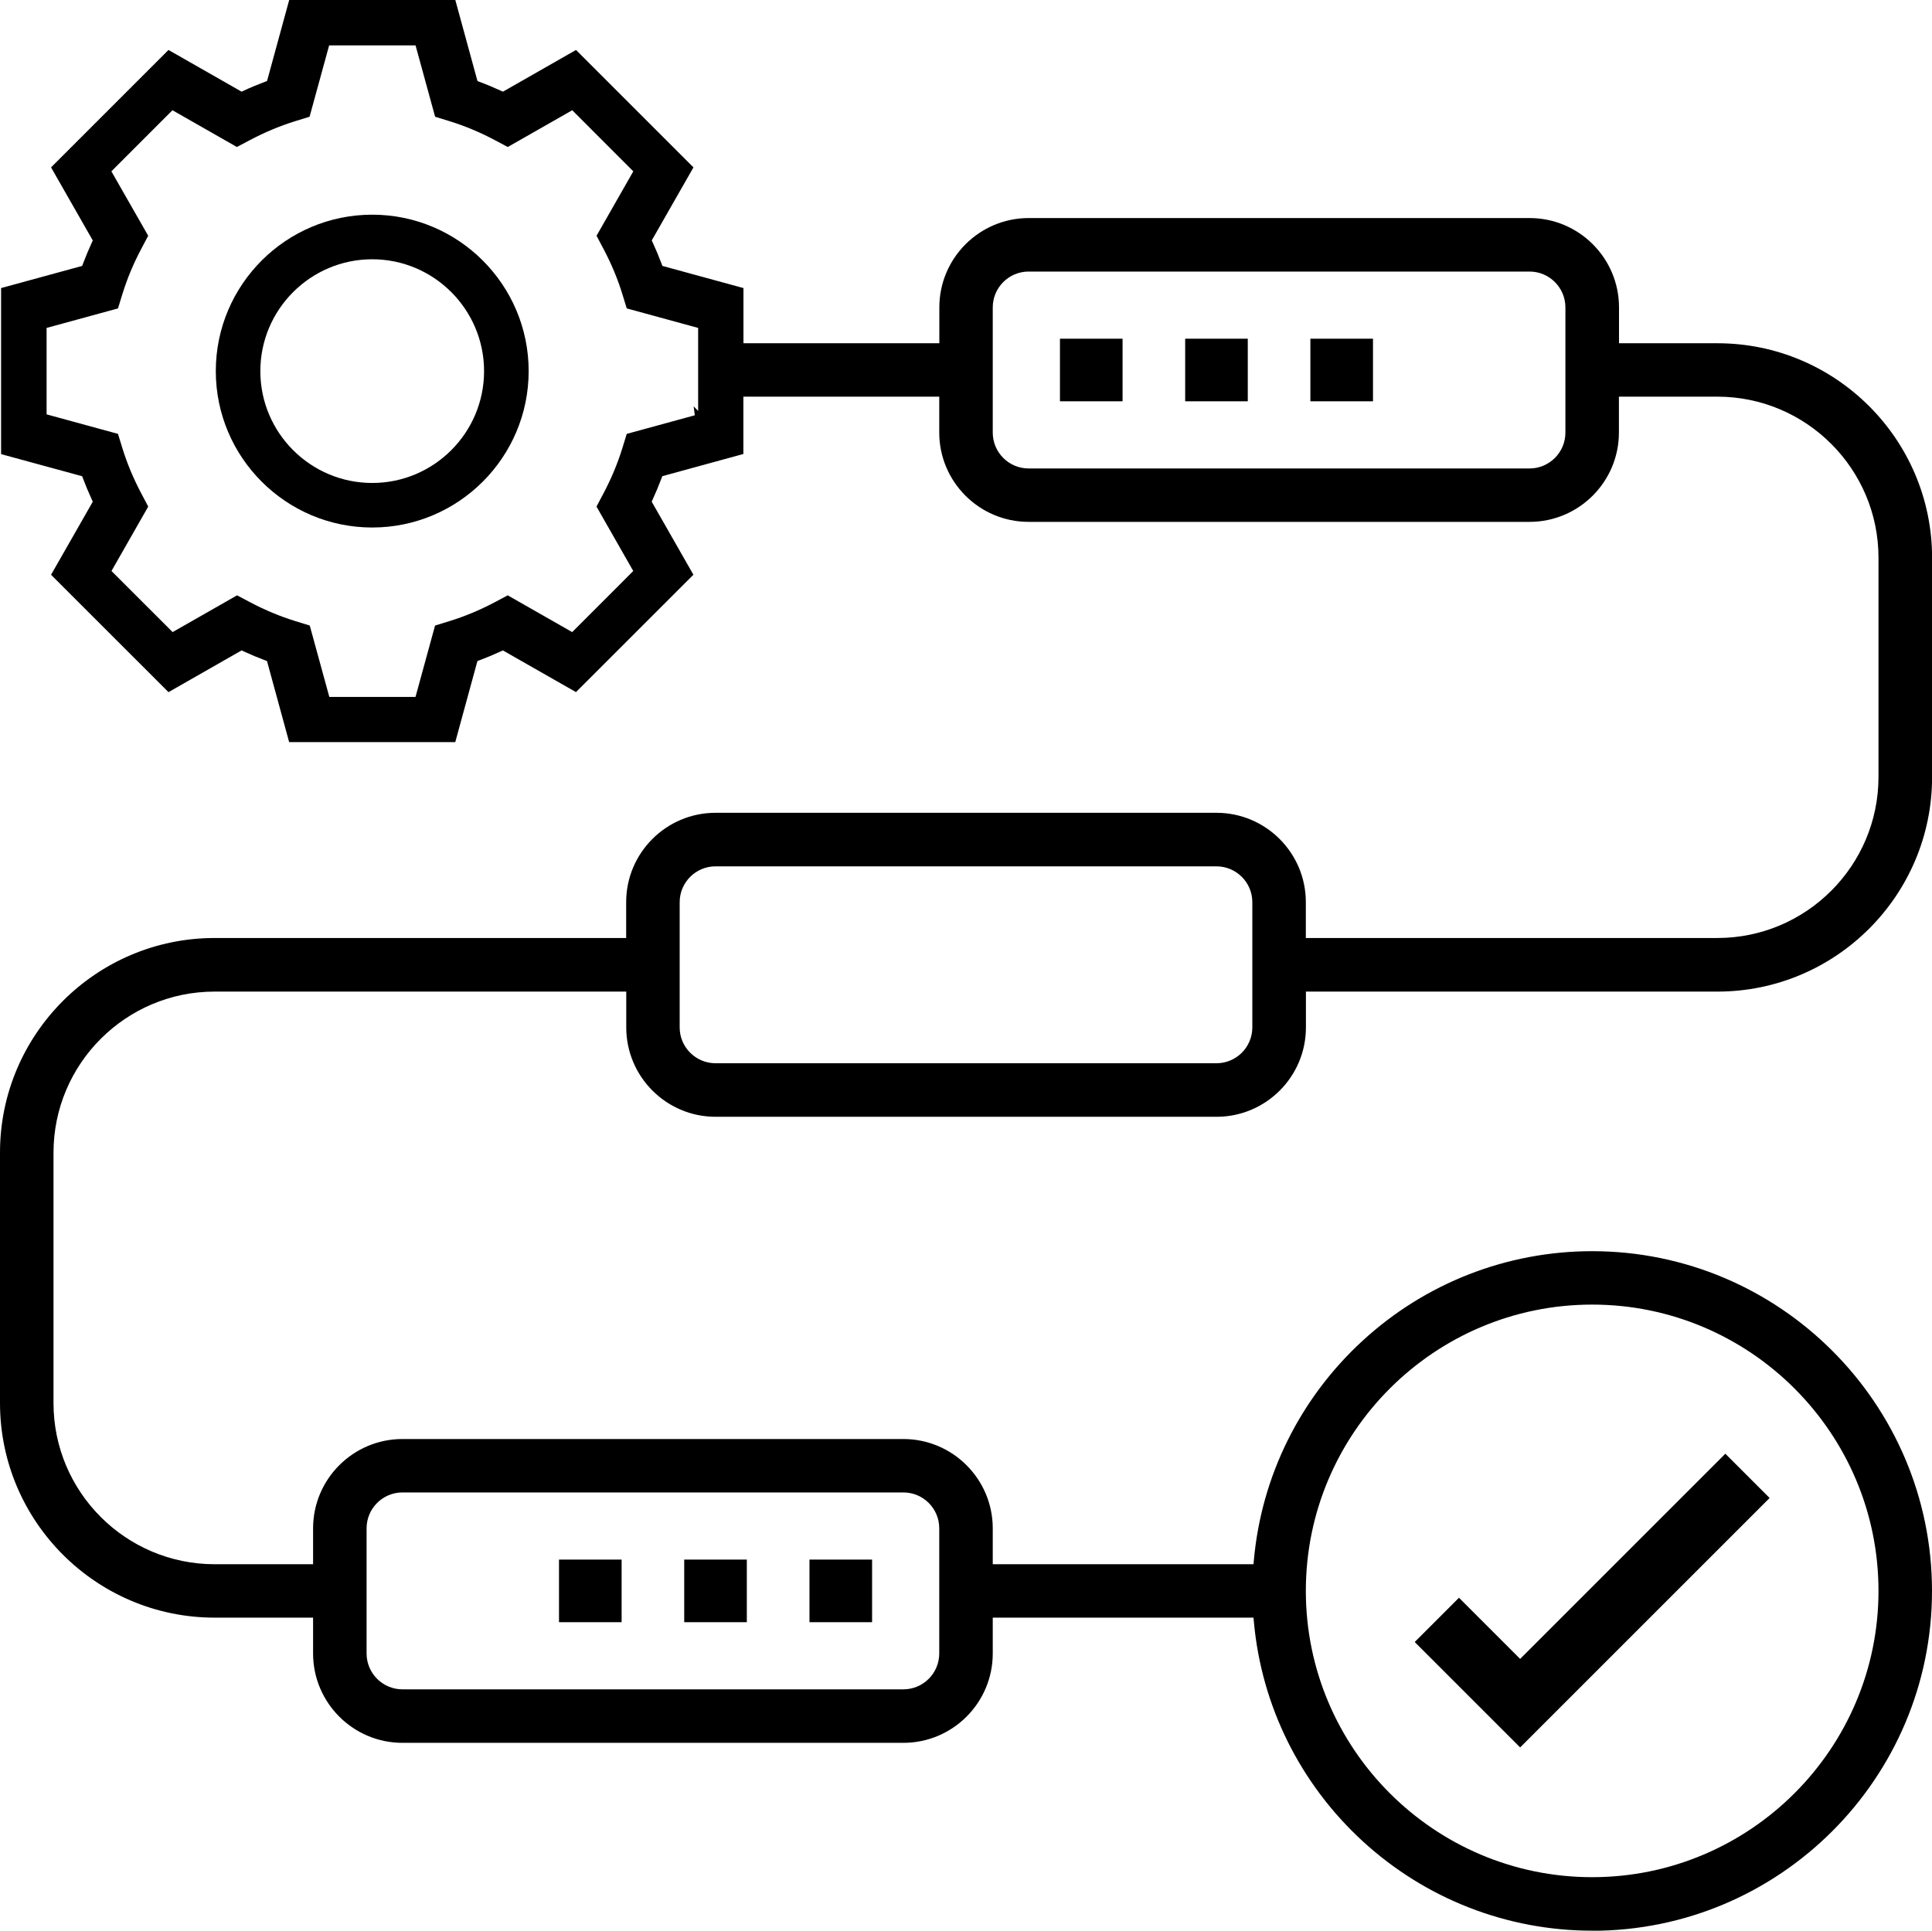
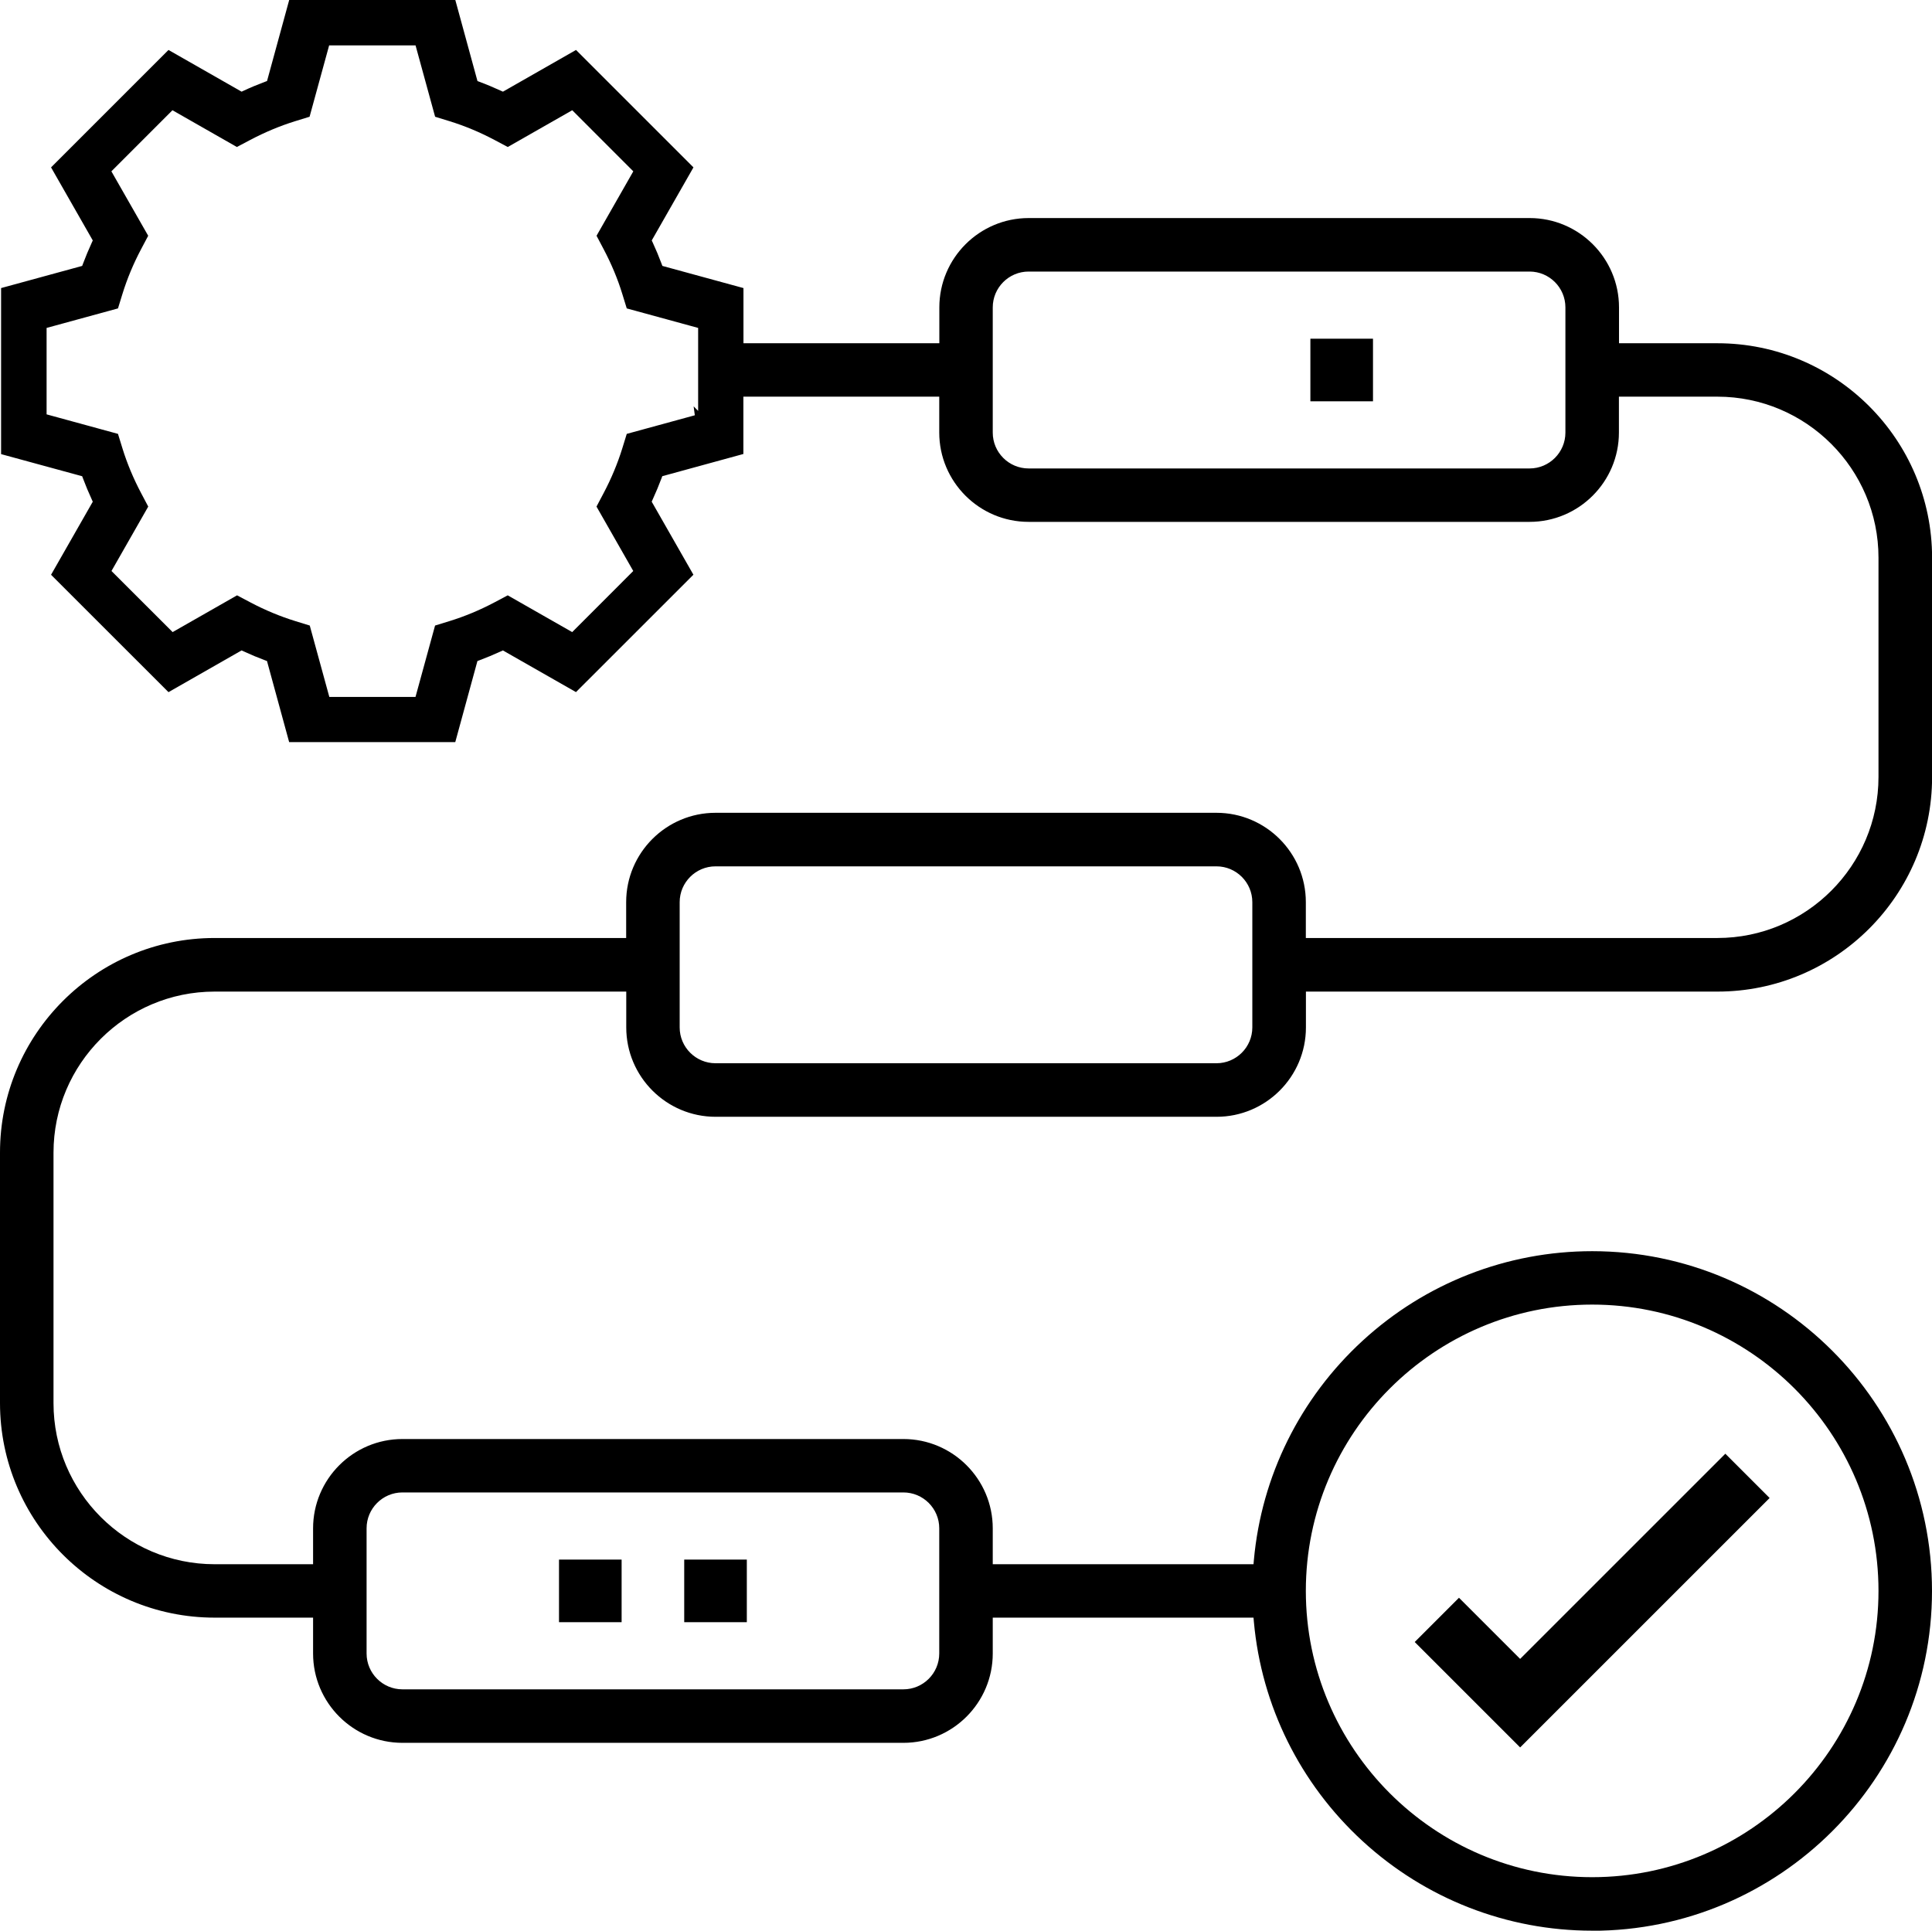
<svg xmlns="http://www.w3.org/2000/svg" id="Layer_2" viewBox="0 0 424.62 424.38">
  <g id="Layer_1-2" data-name="Layer_1">
    <g>
      <path d="M388.93,329.27l-54.83,54.83-23.17-23.17,9.73-9.73,13.44,13.44,45.1-45.1,9.73,9.73Z" />
-       <path d="M232.96,74.45v13.76h13.76v-13.76h-13.76Z" />
+       <path d="M232.96,74.45v13.76h13.76h-13.76Z" />
      <path d="M288,74.45v13.76h13.76v-13.76h-13.76Z" />
-       <path d="M260.48,74.45v13.76h13.76v-13.76h-13.76Z" />
      <path d="M122.86,342.81v13.76h13.76v-13.76h-13.76Z" />
-       <path d="M177.91,342.81v13.76h13.76v-13.76h-13.76Z" />
      <path d="M150.38,342.81v13.76h13.76v-13.76h-13.76Z" />
-       <path d="M81.81,115.95c-18.96,0-34.38-15.42-34.38-34.38s15.42-34.38,34.38-34.38,34.38,15.42,34.38,34.38-15.42,34.38-34.38,34.38ZM81.81,56.99c-13.56,0-24.59,11.03-24.59,24.59s11.03,24.58,24.59,24.58,24.58-11.03,24.58-24.58-11.03-24.59-24.58-24.59Z" />
      <polygon points="312.35 360.92 320.66 352.6 334.11 366.05 379.2 320.95 387.52 329.27 334.11 382.68 312.35 360.92" />
      <path d="M349.93,424.38c-18.73,0-36.65-7-50.47-19.7-13.73-12.62-22.21-29.74-23.88-48.2l-.08-.91h-57.31v7.88c0,10.83-8.81,19.64-19.64,19.64h-110.1c-10.83,0-19.64-8.81-19.64-19.64v-7.88h-21.64c-26.01,0-47.17-21.16-47.17-47.17v-55.05c0-26.01,21.16-47.17,47.17-47.17h90.45v-7.88c0-10.83,8.81-19.64,19.64-19.64h110.1c10.83,0,19.64,8.81,19.64,19.64v7.88h90.45c19.52,0,35.41-15.88,35.41-35.41v-48.17c0-19.52-15.88-35.41-35.41-35.41h-21.64v7.88c0,10.83-8.81,19.64-19.64,19.64h-110.1c-10.83,0-19.64-8.81-19.64-19.64v-7.88h-43.05v12.6l-17.82,4.88-.18.48c-.57,1.52-1.22,3.08-1.94,4.65l-.21.47,9.17,16.06-25.81,25.8-16.06-9.16-.47.21c-1.56.72-3.13,1.37-4.65,1.94l-.48.18-4.87,17.82h-36.51l-4.87-17.82-.48-.18c-1.5-.56-3.06-1.21-4.64-1.94l-.47-.21-16.06,9.17-25.81-25.8,9.17-16.06-.21-.47c-.72-1.56-1.37-3.13-1.94-4.65l-.18-.48L.24,99.82v-36.5l17.82-4.87.18-.48c.57-1.52,1.22-3.08,1.94-4.65l.21-.47-9.17-16.06,25.81-25.81,16.07,9.17.47-.22c1.5-.7,3.06-1.35,4.64-1.94l.48-.18L63.56,0h36.51l4.87,17.82.48.18c1.51.56,3.03,1.2,4.65,1.94l.47.21,16.06-9.17,25.81,25.81-9.17,16.06.22.47c.72,1.56,1.37,3.12,1.94,4.65l.18.48,17.82,4.87v12.13h43.05v-7.88c0-10.83,8.81-19.64,19.64-19.64h110.1c10.83,0,19.64,8.81,19.64,19.64v7.88h21.64c26.01,0,47.17,21.16,47.17,47.17v48.17c0,26.01-21.16,47.17-47.17,47.17h-90.45v7.88c0,10.83-8.81,19.64-19.64,19.64h-110.1c-10.83,0-19.64-8.81-19.64-19.64v-7.88H47.17c-19.52,0-35.41,15.88-35.41,35.41v55.05c0,19.52,15.88,35.41,35.41,35.41h21.64v-7.88c0-10.83,8.81-19.64,19.64-19.64h110.1c10.83,0,19.64,8.81,19.64,19.64v7.88h57.31l.08-.91c1.67-18.46,10.15-35.58,23.88-48.2,13.81-12.7,31.74-19.7,50.47-19.7,41.18,0,74.69,33.51,74.69,74.69s-33.51,74.69-74.69,74.69ZM349.93,286.76c-34.7,0-62.93,28.23-62.93,62.93s28.23,62.93,62.93,62.93,62.93-28.23,62.93-62.93-28.23-62.93-62.93-62.93ZM88.45,328.05c-4.35,0-7.88,3.54-7.88,7.88v27.52c0,4.35,3.54,7.88,7.88,7.88h110.1c4.35,0,7.88-3.54,7.88-7.88v-27.52c0-4.35-3.54-7.88-7.88-7.88h-110.1ZM157.26,190.43c-4.35,0-7.88,3.54-7.88,7.88v27.52c0,4.35,3.54,7.88,7.88,7.88h110.1c4.35,0,7.88-3.54,7.88-7.88v-27.52c0-4.35-3.54-7.88-7.88-7.88h-110.1ZM72.33,153.19h18.99l4.3-15.69,3.18-.98c3.34-1.03,6.65-2.41,9.85-4.1l2.94-1.56,14.17,8.08,13.42-13.43-8.08-14.16,1.56-2.95c1.69-3.19,3.07-6.5,4.11-9.85l.98-3.18,14.96-4.09-.26-1.96.99,1v-18.24l-15.69-4.29-.98-3.18c-1.01-3.31-2.4-6.62-4.1-9.84l-1.56-2.95,8.08-14.16-13.42-13.43-14.17,8.08-2.94-1.56c-3.19-1.69-6.51-3.08-9.85-4.11l-3.18-.98-4.3-15.69h-18.99l-4.3,15.69-3.18.98c-3.29,1.02-6.6,2.4-9.85,4.11l-2.95,1.56-14.16-8.08-13.42,13.43,8.09,14.16-1.56,2.95c-1.69,3.19-3.07,6.5-4.1,9.84l-.98,3.18-15.69,4.29v19l15.69,4.29.98,3.18c1.02,3.31,2.41,6.63,4.11,9.85l1.56,2.95-8.08,14.16,13.44,13.43,14.16-8.08,2.95,1.56c3.18,1.68,6.49,3.06,9.85,4.1l3.18.98,4.3,15.69ZM226.07,59.69c-4.35,0-7.88,3.54-7.88,7.88v27.52c0,4.35,3.54,7.88,7.88,7.88h110.1c4.35,0,7.88-3.54,7.88-7.88v-27.52c0-4.35-3.54-7.88-7.88-7.88h-110.1Z" />
    </g>
  </g>
</svg>